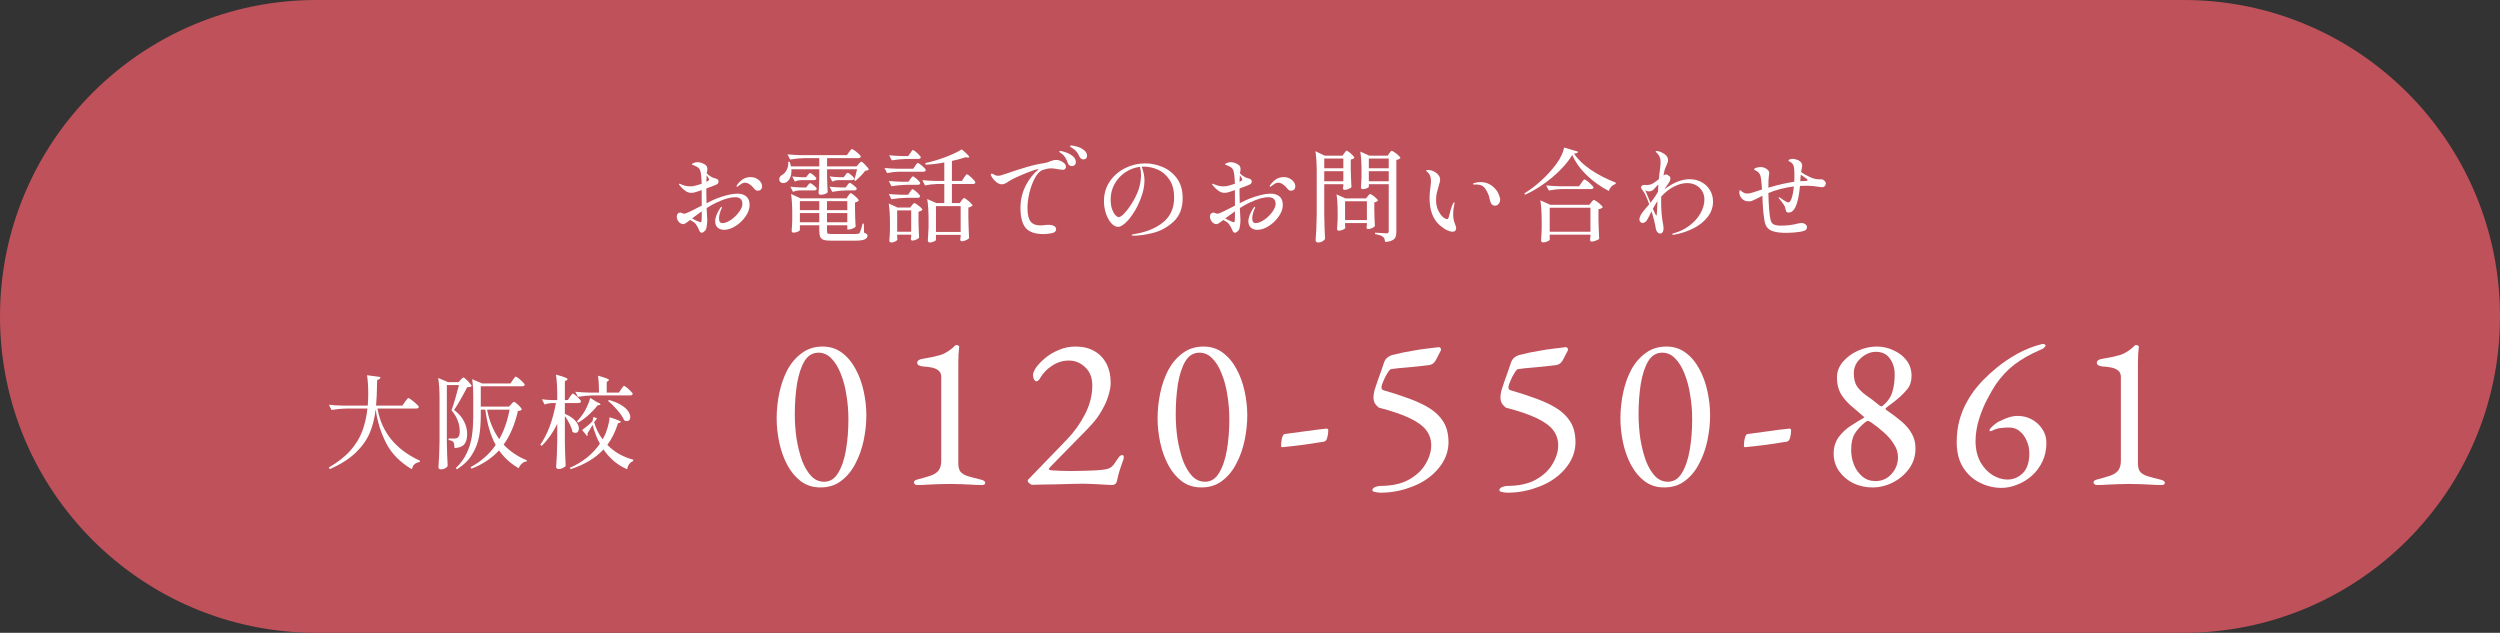
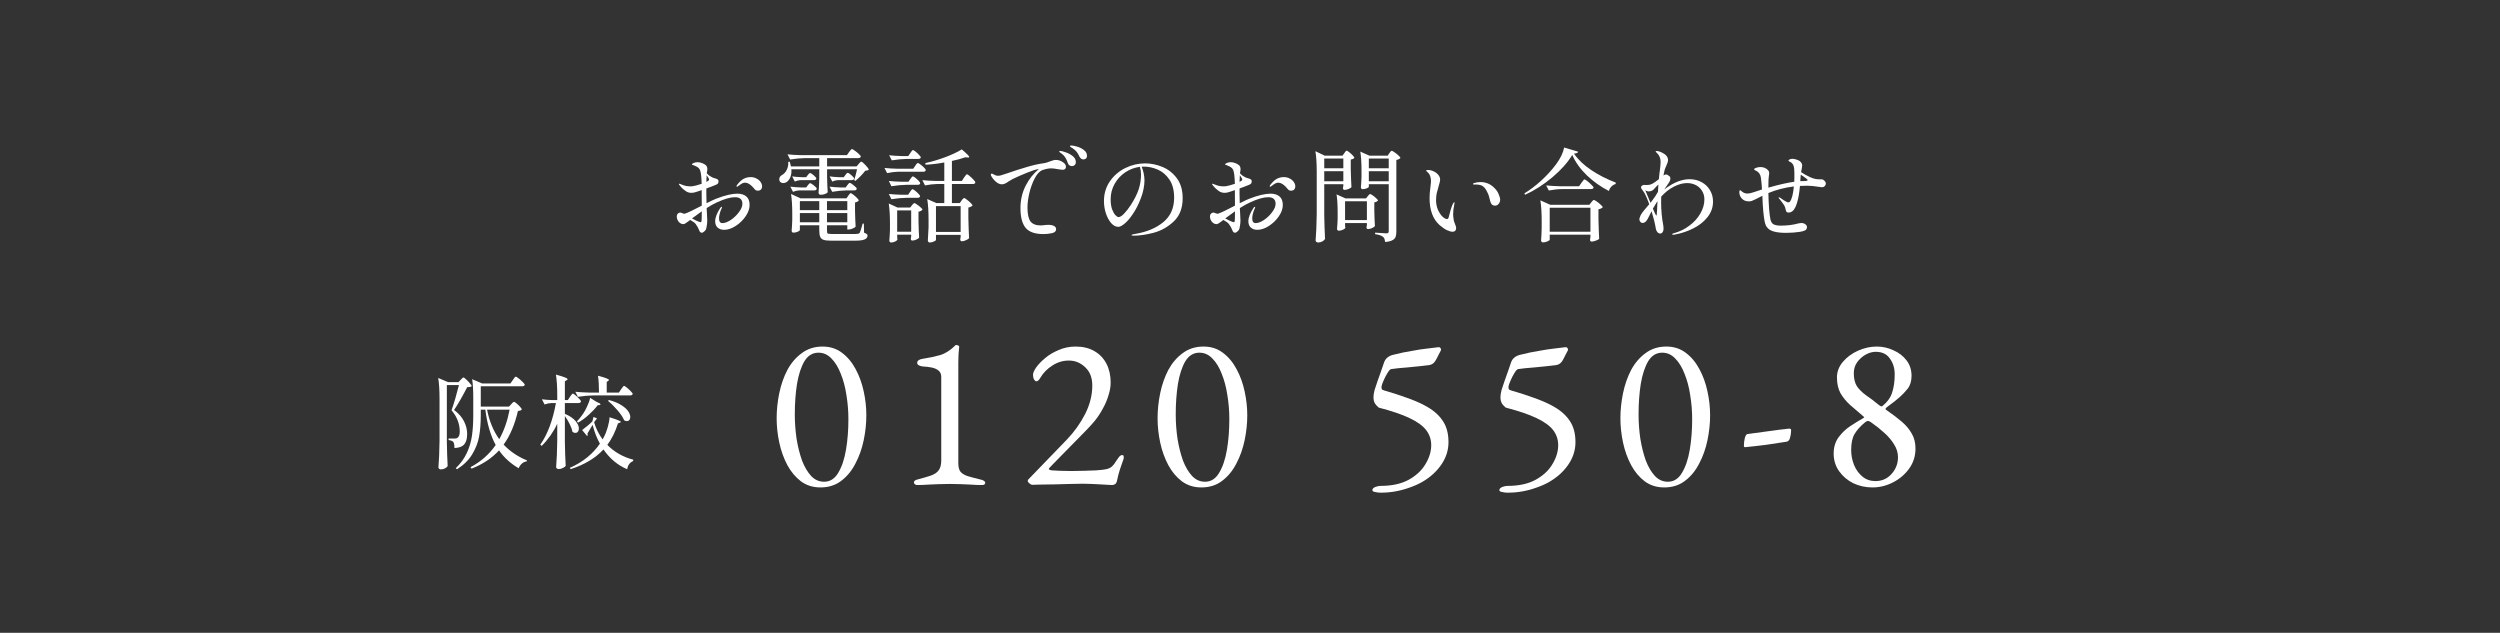
<svg xmlns="http://www.w3.org/2000/svg" width="320" height="81" viewBox="0 0 320 81" fill="none">
  <rect x="0" y="0" width="320" height="81" fill="#333333" stroke="none" />
-   <path d="M0 40.5C0 18.133 18.133 0 40.5 0H279.5C301.868 0 320 18.133 320 40.5V40.5C320 62.867 301.868 81 279.5 81H40.5C18.133 81 0 62.867 0 40.5V40.5Z" fill="#BF515A" />
-   <path d="M268.392 62.084C268.261 62.084 268.159 62.047 268.084 61.972C268.01 61.897 267.972 61.823 267.972 61.748C267.972 61.58 268.112 61.459 268.392 61.384C269.101 61.197 269.68 61.029 270.128 60.88C270.595 60.712 270.931 60.488 271.136 60.208C271.36 59.909 271.472 59.489 271.472 58.948V48.252C271.472 47.897 271.36 47.627 271.136 47.44C270.912 47.253 270.623 47.123 270.268 47.048C269.913 46.973 269.531 46.927 269.12 46.908C268.933 46.889 268.765 46.843 268.616 46.768C268.467 46.693 268.392 46.581 268.392 46.432C268.392 46.301 268.457 46.189 268.588 46.096C268.737 46.003 268.905 45.947 269.092 45.928C269.932 45.797 270.679 45.639 271.332 45.452C272.004 45.247 272.657 44.827 273.292 44.192C273.311 44.173 273.329 44.164 273.348 44.164C273.385 44.164 273.413 44.164 273.432 44.164C273.525 44.164 273.609 44.192 273.684 44.248C273.759 44.285 273.787 44.341 273.768 44.416C273.731 44.696 273.703 45.004 273.684 45.34C273.665 45.657 273.656 46.012 273.656 46.404V59.284C273.656 59.751 273.74 60.105 273.908 60.348C274.095 60.591 274.403 60.787 274.832 60.936C275.262 61.067 275.859 61.225 276.624 61.412C276.736 61.431 276.839 61.477 276.932 61.552C277.044 61.608 277.1 61.683 277.1 61.776C277.1 61.981 276.969 62.084 276.708 62.084C276.185 62.084 275.7 62.065 275.252 62.028C274.823 62.009 274.393 61.991 273.964 61.972C273.553 61.953 273.096 61.944 272.592 61.944C272.088 61.944 271.612 61.953 271.164 61.972C270.716 61.991 270.268 62.009 269.82 62.028C269.372 62.065 268.896 62.084 268.392 62.084Z" fill="white" />
-   <path d="M256.199 62.448C255.247 62.448 254.332 62.233 253.455 61.804C252.578 61.374 251.859 60.73 251.299 59.872C250.739 58.994 250.459 57.902 250.459 56.596C250.459 55.55 250.58 54.598 250.823 53.74C251.066 52.881 251.374 52.125 251.747 51.472C252.12 50.8 252.494 50.23 252.867 49.764C253.259 49.278 253.586 48.905 253.847 48.644C254.314 48.158 254.911 47.617 255.639 47.02C256.367 46.422 257.207 45.853 258.159 45.312C259.13 44.77 260.184 44.35 261.323 44.052C261.491 44.014 261.622 44.024 261.715 44.08C261.827 44.136 261.864 44.192 261.827 44.248C261.752 44.416 261.631 44.546 261.463 44.64C261.314 44.714 261.192 44.77 261.099 44.808C259.848 45.349 258.766 45.965 257.851 46.656C256.955 47.346 256.152 48.205 255.443 49.232C255.144 49.68 254.79 50.296 254.379 51.08C253.968 51.845 253.614 52.704 253.315 53.656C253.016 54.608 252.867 55.569 252.867 56.54C252.886 57.566 253.1 58.444 253.511 59.172C253.922 59.881 254.426 60.422 255.023 60.796C255.639 61.169 256.255 61.365 256.871 61.384C257.636 61.402 258.308 61.141 258.887 60.6C259.466 60.04 259.755 59.181 259.755 58.024C259.755 57.445 259.643 56.913 259.419 56.428C259.214 55.924 258.915 55.513 258.523 55.196C258.15 54.878 257.711 54.72 257.207 54.72C256.722 54.72 256.302 54.748 255.947 54.804C255.611 54.86 255.284 54.972 254.967 55.14C254.799 55.214 254.696 55.214 254.659 55.14C254.64 55.046 254.678 54.944 254.771 54.832C254.92 54.682 255.042 54.561 255.135 54.468C255.247 54.374 255.378 54.272 255.527 54.16C255.732 54.01 256.106 53.824 256.647 53.6C257.207 53.357 257.748 53.236 258.271 53.236C258.924 53.236 259.522 53.385 260.063 53.684C260.623 53.982 261.071 54.393 261.407 54.916C261.762 55.42 261.939 56.008 261.939 56.68C261.939 57.557 261.771 58.35 261.435 59.06C261.099 59.769 260.651 60.376 260.091 60.88C259.531 61.384 258.906 61.766 258.215 62.028C257.543 62.308 256.871 62.448 256.199 62.448Z" fill="white" />
  <path d="M239.666 62.391C238.807 62.391 237.995 62.214 237.23 61.859C236.483 61.486 235.877 60.973 235.41 60.319C234.943 59.666 234.71 58.91 234.71 58.051C234.71 57.23 234.925 56.53 235.354 55.951C235.783 55.373 236.287 54.897 236.866 54.523C237.463 54.131 237.995 53.805 238.462 53.543C238.593 53.469 238.639 53.413 238.602 53.375C238.565 53.338 238.49 53.273 238.378 53.179C237.818 52.694 237.286 52.237 236.782 51.807C236.297 51.359 235.895 50.865 235.578 50.323C235.279 49.763 235.13 49.091 235.13 48.307C235.13 47.579 235.382 46.917 235.886 46.319C236.39 45.722 237.034 45.246 237.818 44.891C238.602 44.537 239.405 44.359 240.226 44.359C240.973 44.359 241.682 44.518 242.354 44.835C243.045 45.134 243.605 45.563 244.034 46.123C244.463 46.683 244.678 47.346 244.678 48.111C244.678 48.783 244.51 49.334 244.174 49.763C243.838 50.174 243.511 50.519 243.194 50.799C242.933 51.023 242.699 51.219 242.494 51.387C242.289 51.537 242.027 51.733 241.71 51.975C241.467 52.143 241.346 52.265 241.346 52.339C241.346 52.395 241.421 52.47 241.57 52.563C242.279 53.049 242.905 53.525 243.446 53.991C243.987 54.458 244.407 54.962 244.706 55.503C245.023 56.045 245.182 56.679 245.182 57.407C245.182 58.378 244.911 59.237 244.37 59.983C243.829 60.73 243.138 61.318 242.298 61.747C241.458 62.177 240.581 62.391 239.666 62.391ZM240.058 61.579C240.879 61.579 241.561 61.281 242.102 60.683C242.662 60.067 242.942 59.349 242.942 58.527C242.942 57.949 242.774 57.398 242.438 56.875C242.121 56.353 241.71 55.867 241.206 55.419C240.702 54.953 240.179 54.533 239.638 54.159C239.526 54.066 239.423 54.001 239.33 53.963C239.255 53.907 239.171 53.879 239.078 53.879C239.003 53.879 238.891 53.935 238.742 54.047C238.145 54.533 237.697 55.027 237.398 55.531C237.099 56.017 236.95 56.707 236.95 57.603C236.95 58.257 237.071 58.891 237.314 59.507C237.557 60.105 237.911 60.599 238.378 60.991C238.845 61.383 239.405 61.579 240.058 61.579ZM240.954 51.975C241.607 51.434 242.027 50.837 242.214 50.183C242.419 49.53 242.522 48.774 242.522 47.915C242.522 47.131 242.317 46.459 241.906 45.899C241.514 45.321 240.907 45.031 240.086 45.031C239.657 45.031 239.227 45.153 238.798 45.395C238.369 45.638 238.005 45.965 237.706 46.375C237.426 46.786 237.286 47.243 237.286 47.747C237.286 48.457 237.417 49.017 237.678 49.427C237.958 49.838 238.341 50.221 238.826 50.575C239.33 50.911 239.909 51.35 240.562 51.891C240.618 51.929 240.683 51.966 240.758 52.003C240.833 52.022 240.898 52.013 240.954 51.975Z" fill="white" />
  <path d="M223.386 57.239C223.274 57.239 223.218 57.183 223.218 57.071C223.218 56.754 223.256 56.427 223.33 56.091C223.424 55.755 223.536 55.578 223.666 55.559C224.562 55.429 225.458 55.307 226.354 55.195C227.25 55.065 228.146 54.953 229.042 54.859C229.098 54.859 229.145 54.878 229.182 54.915C229.238 54.934 229.266 54.971 229.266 55.027C229.266 55.382 229.22 55.718 229.126 56.035C229.052 56.334 228.902 56.502 228.678 56.539C227.838 56.67 226.98 56.801 226.102 56.931C225.244 57.043 224.338 57.146 223.386 57.239Z" fill="white" />
  <path d="M213.013 62.391C212.061 62.391 211.23 62.13 210.521 61.607C209.83 61.085 209.252 60.394 208.785 59.535C208.318 58.658 207.973 57.697 207.749 56.651C207.525 55.606 207.413 54.57 207.413 53.543C207.413 52.479 207.525 51.406 207.749 50.323C207.973 49.241 208.318 48.251 208.785 47.355C209.27 46.459 209.886 45.741 210.633 45.199C211.38 44.639 212.266 44.359 213.293 44.359C214.245 44.359 215.066 44.621 215.757 45.143C216.466 45.666 217.054 46.366 217.521 47.243C217.988 48.102 218.333 49.054 218.557 50.099C218.781 51.126 218.893 52.143 218.893 53.151C218.893 54.197 218.781 55.261 218.557 56.343C218.333 57.426 217.978 58.425 217.493 59.339C217.026 60.254 216.42 60.991 215.673 61.551C214.945 62.111 214.058 62.391 213.013 62.391ZM213.489 61.663C214.236 61.663 214.833 61.29 215.281 60.543C215.748 59.778 216.084 58.789 216.289 57.575C216.494 56.362 216.597 55.055 216.597 53.655C216.597 52.61 216.513 51.583 216.345 50.575C216.196 49.567 215.953 48.653 215.617 47.831C215.3 47.01 214.898 46.357 214.413 45.871C213.946 45.386 213.396 45.143 212.761 45.143C212.014 45.143 211.417 45.507 210.969 46.235C210.54 46.963 210.222 47.934 210.017 49.147C209.83 50.342 209.737 51.639 209.737 53.039C209.737 54.085 209.812 55.121 209.961 56.147C210.129 57.174 210.362 58.107 210.661 58.947C210.978 59.769 211.37 60.431 211.837 60.935C212.304 61.421 212.854 61.663 213.489 61.663Z" fill="white" />
  <path d="M192.952 63.063C192.747 63.063 192.523 63.035 192.28 62.98C192.037 62.942 191.916 62.858 191.916 62.727C191.916 62.578 192.037 62.447 192.28 62.336C192.541 62.242 192.756 62.196 192.924 62.196C194.399 62.196 195.612 61.934 196.564 61.411C197.535 60.87 198.253 60.198 198.72 59.395C199.205 58.593 199.448 57.79 199.448 56.987C199.448 56.26 199.233 55.615 198.804 55.056C198.375 54.495 197.665 53.982 196.676 53.516C195.705 53.049 194.389 52.601 192.728 52.172C192.485 51.966 192.308 51.761 192.196 51.556C192.103 51.35 192.056 51.126 192.056 50.883C192.056 50.622 192.103 50.305 192.196 49.931C192.308 49.558 192.439 49.166 192.588 48.755C192.737 48.326 192.887 47.906 193.036 47.495C193.185 47.085 193.307 46.73 193.4 46.431C193.493 46.151 193.633 45.937 193.82 45.788C194.007 45.62 194.249 45.498 194.548 45.423C194.977 45.312 195.416 45.209 195.864 45.115C196.312 45.022 196.779 44.938 197.264 44.864C197.749 44.77 198.244 44.696 198.748 44.639C199.271 44.565 199.803 44.499 200.344 44.444C200.493 44.425 200.596 44.471 200.652 44.584C200.727 44.677 200.727 44.789 200.652 44.919C200.577 45.069 200.493 45.227 200.4 45.395C200.325 45.545 200.251 45.694 200.176 45.843C200.045 46.123 199.896 46.338 199.728 46.487C199.579 46.618 199.383 46.702 199.14 46.739C198.785 46.777 198.375 46.824 197.908 46.88C197.441 46.917 196.975 46.964 196.508 47.02C196.041 47.057 195.612 47.094 195.22 47.132C194.828 47.169 194.529 47.206 194.324 47.243C194.193 47.262 194.035 47.43 193.848 47.748C193.661 48.046 193.493 48.373 193.344 48.727C193.195 49.063 193.111 49.306 193.092 49.456C193.073 49.586 193.083 49.698 193.12 49.791C193.176 49.885 193.288 49.95 193.456 49.987C194.501 50.286 195.453 50.594 196.312 50.911C197.171 51.21 197.917 51.528 198.552 51.864C199.597 52.405 200.372 53.049 200.876 53.795C201.399 54.523 201.66 55.457 201.66 56.596C201.66 57.622 201.352 58.584 200.736 59.48C200.12 60.376 199.289 61.122 198.244 61.719C197.74 61.999 197.208 62.233 196.648 62.419C196.088 62.625 195.5 62.783 194.884 62.895C194.268 63.008 193.624 63.063 192.952 63.063Z" fill="white" />
  <path d="M176.699 63.063C176.494 63.063 176.27 63.035 176.027 62.98C175.784 62.942 175.663 62.858 175.663 62.727C175.663 62.578 175.784 62.447 176.027 62.336C176.288 62.242 176.503 62.196 176.671 62.196C178.146 62.196 179.359 61.934 180.311 61.411C181.282 60.87 182 60.198 182.467 59.395C182.952 58.593 183.195 57.79 183.195 56.987C183.195 56.26 182.98 55.615 182.551 55.056C182.122 54.495 181.412 53.982 180.423 53.516C179.452 53.049 178.136 52.601 176.475 52.172C176.232 51.966 176.055 51.761 175.943 51.556C175.85 51.35 175.803 51.126 175.803 50.883C175.803 50.622 175.85 50.305 175.943 49.931C176.055 49.558 176.186 49.166 176.335 48.755C176.484 48.326 176.634 47.906 176.783 47.495C176.932 47.085 177.054 46.73 177.147 46.431C177.24 46.151 177.38 45.937 177.567 45.788C177.754 45.62 177.996 45.498 178.295 45.423C178.724 45.312 179.163 45.209 179.611 45.115C180.059 45.022 180.526 44.938 181.011 44.864C181.496 44.77 181.991 44.696 182.495 44.639C183.018 44.565 183.55 44.499 184.091 44.444C184.24 44.425 184.343 44.471 184.399 44.584C184.474 44.677 184.474 44.789 184.399 44.919C184.324 45.069 184.24 45.227 184.147 45.395C184.072 45.545 183.998 45.694 183.923 45.843C183.792 46.123 183.643 46.338 183.475 46.487C183.326 46.618 183.13 46.702 182.887 46.739C182.532 46.777 182.122 46.824 181.655 46.88C181.188 46.917 180.722 46.964 180.255 47.02C179.788 47.057 179.359 47.094 178.967 47.132C178.575 47.169 178.276 47.206 178.071 47.243C177.94 47.262 177.782 47.43 177.595 47.748C177.408 48.046 177.24 48.373 177.091 48.727C176.942 49.063 176.858 49.306 176.839 49.456C176.82 49.586 176.83 49.698 176.867 49.791C176.923 49.885 177.035 49.95 177.203 49.987C178.248 50.286 179.2 50.594 180.059 50.911C180.918 51.21 181.664 51.528 182.299 51.864C183.344 52.405 184.119 53.049 184.623 53.795C185.146 54.523 185.407 55.457 185.407 56.596C185.407 57.622 185.099 58.584 184.483 59.48C183.867 60.376 183.036 61.122 181.991 61.719C181.487 61.999 180.955 62.233 180.395 62.419C179.835 62.625 179.247 62.783 178.631 62.895C178.015 63.008 177.371 63.063 176.699 63.063Z" fill="white" />
-   <path d="M164.143 57.239C164.031 57.239 163.975 57.183 163.975 57.071C163.975 56.754 164.013 56.427 164.087 56.091C164.181 55.755 164.293 55.578 164.423 55.559C165.319 55.429 166.215 55.307 167.111 55.195C168.007 55.065 168.903 54.953 169.799 54.859C169.855 54.859 169.902 54.878 169.939 54.915C169.995 54.934 170.023 54.971 170.023 55.027C170.023 55.382 169.977 55.718 169.883 56.035C169.809 56.334 169.659 56.502 169.435 56.539C168.595 56.67 167.737 56.801 166.859 56.931C166.001 57.043 165.095 57.146 164.143 57.239Z" fill="white" />
  <path d="M153.77 62.391C152.818 62.391 151.988 62.13 151.278 61.607C150.588 61.085 150.009 60.394 149.542 59.535C149.076 58.658 148.73 57.697 148.506 56.651C148.282 55.606 148.17 54.57 148.17 53.543C148.17 52.479 148.282 51.406 148.506 50.323C148.73 49.241 149.076 48.251 149.542 47.355C150.028 46.459 150.644 45.741 151.39 45.199C152.137 44.639 153.023 44.359 154.05 44.359C155.002 44.359 155.824 44.621 156.514 45.143C157.224 45.666 157.812 46.366 158.278 47.243C158.745 48.102 159.09 49.054 159.314 50.099C159.538 51.126 159.65 52.143 159.65 53.151C159.65 54.197 159.538 55.261 159.314 56.343C159.09 57.426 158.736 58.425 158.25 59.339C157.784 60.254 157.177 60.991 156.43 61.551C155.702 62.111 154.816 62.391 153.77 62.391ZM154.246 61.663C154.993 61.663 155.59 61.29 156.038 60.543C156.505 59.778 156.841 58.789 157.046 57.575C157.252 56.362 157.354 55.055 157.354 53.655C157.354 52.61 157.27 51.583 157.102 50.575C156.953 49.567 156.71 48.653 156.374 47.831C156.057 47.01 155.656 46.357 155.17 45.871C154.704 45.386 154.153 45.143 153.518 45.143C152.772 45.143 152.174 45.507 151.726 46.235C151.297 46.963 150.979 47.934 150.774 49.147C150.587 50.342 150.494 51.639 150.494 53.039C150.494 54.085 150.569 55.121 150.718 56.147C150.886 57.174 151.12 58.107 151.418 58.947C151.736 59.769 152.128 60.431 152.594 60.935C153.061 61.421 153.612 61.663 154.246 61.663Z" fill="white" />
  <path d="M142.389 62.083C142.258 62.083 142.053 62.074 141.773 62.055C141.493 62.037 141.176 62.018 140.821 61.999C140.466 61.981 140.093 61.962 139.701 61.943C139.328 61.925 138.964 61.915 138.609 61.915C138.254 61.915 137.75 61.925 137.097 61.943C136.444 61.962 135.753 61.981 135.025 61.999C134.316 61.999 133.69 62.009 133.149 62.027C132.608 62.046 132.262 62.055 132.113 62.055C132.038 62.055 131.926 61.999 131.777 61.887C131.628 61.757 131.553 61.654 131.553 61.579C131.553 61.486 131.572 61.421 131.609 61.383C131.646 61.346 131.702 61.29 131.777 61.215L136.565 56.259C137.498 55.289 138.273 54.206 138.889 53.011C139.505 51.798 139.813 50.575 139.813 49.343C139.813 48.354 139.514 47.579 138.917 47.019C138.32 46.441 137.62 46.151 136.817 46.151C136.052 46.151 135.342 46.366 134.689 46.795C134.036 47.206 133.513 47.747 133.121 48.419C133.065 48.531 132.99 48.625 132.897 48.699C132.822 48.774 132.738 48.811 132.645 48.811C132.57 48.811 132.477 48.737 132.365 48.587C132.272 48.419 132.225 48.214 132.225 47.971C132.225 47.747 132.356 47.439 132.617 47.047C132.897 46.655 133.28 46.254 133.765 45.843C134.25 45.433 134.829 45.087 135.501 44.807C136.173 44.509 136.901 44.359 137.685 44.359C138.618 44.359 139.421 44.555 140.093 44.947C140.765 45.339 141.278 45.881 141.633 46.571C141.988 47.262 142.165 48.065 142.165 48.979C142.165 49.483 142.072 50.025 141.885 50.603C141.717 51.182 141.474 51.751 141.157 52.311C140.858 52.871 140.513 53.394 140.121 53.879C139.878 54.178 139.514 54.579 139.029 55.083C138.562 55.569 138.049 56.091 137.489 56.651C136.948 57.211 136.425 57.743 135.921 58.247C135.436 58.733 135.034 59.143 134.717 59.479C134.4 59.797 134.241 59.974 134.241 60.011C134.241 60.105 134.372 60.17 134.633 60.207C134.95 60.226 135.305 60.245 135.697 60.263C136.108 60.282 136.574 60.291 137.097 60.291C137.638 60.291 138.18 60.282 138.721 60.263C139.262 60.245 139.785 60.226 140.289 60.207C140.83 60.17 141.25 60.123 141.549 60.067C141.848 60.011 142.1 59.899 142.305 59.731C142.51 59.545 142.725 59.265 142.949 58.891C143.024 58.779 143.117 58.649 143.229 58.499C143.36 58.331 143.5 58.247 143.649 58.247C143.742 58.247 143.798 58.285 143.817 58.359C143.836 58.434 143.845 58.509 143.845 58.583C143.845 58.677 143.789 58.863 143.677 59.143C143.584 59.405 143.472 59.731 143.341 60.123C143.21 60.515 143.098 60.945 143.005 61.411C142.949 61.71 142.856 61.897 142.725 61.971C142.594 62.046 142.482 62.083 142.389 62.083Z" fill="white" />
  <path d="M117.4 62.084C117.269 62.084 117.167 62.047 117.092 61.972C117.017 61.897 116.98 61.823 116.98 61.748C116.98 61.58 117.12 61.459 117.4 61.384C118.109 61.197 118.688 61.029 119.136 60.88C119.603 60.712 119.939 60.488 120.144 60.208C120.368 59.909 120.48 59.489 120.48 58.948V48.252C120.48 47.897 120.368 47.627 120.144 47.44C119.92 47.253 119.631 47.123 119.276 47.048C118.921 46.973 118.539 46.927 118.128 46.908C117.941 46.889 117.773 46.843 117.624 46.768C117.475 46.693 117.4 46.581 117.4 46.432C117.4 46.301 117.465 46.189 117.596 46.096C117.745 46.003 117.913 45.947 118.1 45.928C118.94 45.797 119.687 45.639 120.34 45.452C121.012 45.247 121.665 44.827 122.3 44.192C122.319 44.173 122.337 44.164 122.356 44.164C122.393 44.164 122.421 44.164 122.44 44.164C122.533 44.164 122.617 44.192 122.692 44.248C122.767 44.285 122.795 44.341 122.776 44.416C122.739 44.696 122.711 45.004 122.692 45.34C122.673 45.657 122.664 46.012 122.664 46.404V59.284C122.664 59.751 122.748 60.105 122.916 60.348C123.103 60.591 123.411 60.787 123.84 60.936C124.269 61.067 124.867 61.225 125.632 61.412C125.744 61.431 125.847 61.477 125.94 61.552C126.052 61.608 126.108 61.683 126.108 61.776C126.108 61.981 125.977 62.084 125.716 62.084C125.193 62.084 124.708 62.065 124.26 62.028C123.831 62.009 123.401 61.991 122.972 61.972C122.561 61.953 122.104 61.944 121.6 61.944C121.096 61.944 120.62 61.953 120.172 61.972C119.724 61.991 119.276 62.009 118.828 62.028C118.38 62.065 117.904 62.084 117.4 62.084Z" fill="white" />
  <path d="M105.011 62.391C104.059 62.391 103.228 62.13 102.519 61.607C101.828 61.085 101.25 60.394 100.783 59.535C100.316 58.658 99.971 57.697 99.747 56.651C99.523 55.606 99.411 54.57 99.411 53.543C99.411 52.479 99.523 51.406 99.747 50.323C99.971 49.241 100.316 48.251 100.783 47.355C101.268 46.459 101.884 45.741 102.631 45.199C103.378 44.639 104.264 44.359 105.291 44.359C106.243 44.359 107.064 44.621 107.755 45.143C108.464 45.666 109.052 46.366 109.519 47.243C109.986 48.102 110.331 49.054 110.555 50.099C110.779 51.126 110.891 52.143 110.891 53.151C110.891 54.197 110.779 55.261 110.555 56.343C110.331 57.426 109.976 58.425 109.491 59.339C109.024 60.254 108.418 60.991 107.671 61.551C106.943 62.111 106.056 62.391 105.011 62.391ZM105.487 61.663C106.234 61.663 106.831 61.29 107.279 60.543C107.746 59.778 108.082 58.789 108.287 57.575C108.492 56.362 108.595 55.055 108.595 53.655C108.595 52.61 108.511 51.583 108.343 50.575C108.194 49.567 107.951 48.653 107.615 47.831C107.298 47.01 106.896 46.357 106.411 45.871C105.944 45.386 105.394 45.143 104.759 45.143C104.012 45.143 103.415 45.507 102.967 46.235C102.538 46.963 102.22 47.934 102.015 49.147C101.828 50.342 101.735 51.639 101.735 53.039C101.735 54.085 101.81 55.121 101.959 56.147C102.127 57.174 102.36 58.107 102.659 58.947C102.976 59.769 103.368 60.431 103.835 60.935C104.302 61.421 104.852 61.663 105.487 61.663Z" fill="white" />
  <path d="M233.398 23.032C233.485 23.084 233.558 23.154 233.619 23.24C233.68 23.318 233.71 23.396 233.71 23.474C233.71 23.604 233.662 23.721 233.567 23.825C233.472 23.921 233.359 23.968 233.229 23.968C233.168 23.968 233.06 23.955 232.904 23.929C232.28 23.825 231.764 23.773 231.357 23.773C231.114 23.773 230.794 23.782 230.395 23.799C230.317 24.666 230.204 25.342 230.057 25.827C229.806 26.746 229.442 27.205 228.965 27.205C228.818 27.205 228.722 27.179 228.679 27.127C228.636 27.067 228.597 26.967 228.562 26.828C228.527 26.585 228.436 26.36 228.289 26.152C228.15 25.944 227.973 25.71 227.756 25.45C227.695 25.398 227.665 25.346 227.665 25.294C227.665 25.268 227.678 25.255 227.704 25.255C227.747 25.255 227.804 25.277 227.873 25.32C227.925 25.355 228.081 25.463 228.341 25.645C228.61 25.819 228.796 25.905 228.9 25.905C228.978 25.905 229.043 25.879 229.095 25.827C229.346 25.532 229.52 24.878 229.615 23.864C228.436 24.012 227.349 24.293 226.352 24.709C226.387 26.278 226.473 27.396 226.612 28.063C226.681 28.401 226.824 28.622 227.041 28.726C227.266 28.83 227.561 28.882 227.925 28.882C228.28 28.882 228.662 28.86 229.069 28.817C229.485 28.765 229.862 28.692 230.2 28.596C230.373 28.561 230.495 28.544 230.564 28.544C230.763 28.544 230.932 28.596 231.071 28.7C231.218 28.796 231.292 28.917 231.292 29.064C231.292 29.264 231.21 29.407 231.045 29.493C230.88 29.571 230.664 29.632 230.395 29.675C229.814 29.762 229.221 29.805 228.614 29.805C227.366 29.805 226.573 29.588 226.235 29.155C226.079 28.999 225.962 28.748 225.884 28.401C225.815 28.055 225.754 27.617 225.702 27.088C225.641 26.447 225.602 25.771 225.585 25.06L225.455 25.125C225.1 25.299 224.87 25.416 224.766 25.476C224.515 25.598 224.333 25.68 224.22 25.723C224.116 25.758 223.986 25.775 223.83 25.775C223.475 25.775 223.184 25.658 222.959 25.424C222.742 25.181 222.634 24.909 222.634 24.605C222.634 24.518 222.643 24.453 222.66 24.41C222.686 24.367 222.712 24.345 222.738 24.345C222.773 24.345 222.838 24.393 222.933 24.488C223.141 24.679 223.392 24.774 223.687 24.774C223.878 24.774 224.138 24.718 224.467 24.605L225.533 24.254C225.516 23.864 225.485 23.491 225.442 23.136C225.407 22.781 225.364 22.543 225.312 22.421C225.243 22.265 225.165 22.148 225.078 22.07C225 21.983 224.9 21.914 224.779 21.862C224.614 21.793 224.532 21.728 224.532 21.667C224.532 21.589 224.623 21.524 224.805 21.472C224.996 21.412 225.169 21.381 225.325 21.381C225.715 21.381 226.036 21.507 226.287 21.758C226.4 21.871 226.456 22.001 226.456 22.148C226.456 22.218 226.452 22.282 226.443 22.343C226.434 22.395 226.426 22.447 226.417 22.499C226.374 22.69 226.352 23.197 226.352 24.02C227.626 23.648 228.731 23.396 229.667 23.266L229.68 22.746C229.689 22.313 229.68 21.919 229.654 21.563C229.611 21.121 229.411 20.826 229.056 20.679C228.969 20.636 228.926 20.597 228.926 20.562C228.926 20.493 228.982 20.436 229.095 20.393C229.208 20.35 229.32 20.328 229.433 20.328C229.58 20.328 229.745 20.358 229.927 20.419C230.109 20.471 230.252 20.536 230.356 20.614C230.573 20.779 230.681 20.974 230.681 21.199C230.681 21.242 230.655 21.412 230.603 21.706C230.568 21.871 230.547 21.979 230.538 22.031C230.876 22.256 231.244 22.465 231.643 22.655C232.042 22.837 232.384 22.933 232.67 22.941C232.765 22.95 232.856 22.954 232.943 22.954C233.038 22.945 233.125 22.945 233.203 22.954C233.281 22.963 233.346 22.989 233.398 23.032ZM230.889 23.175C231.218 23.175 231.383 23.132 231.383 23.045C231.383 23.002 231.292 22.915 231.11 22.785C230.928 22.646 230.724 22.503 230.499 22.356L230.434 23.188L230.889 23.175Z" fill="white" />
  <path d="M216.264 22.94C216.845 22.94 217.36 23.066 217.811 23.317C218.27 23.569 218.626 23.911 218.877 24.344C219.137 24.777 219.267 25.263 219.267 25.8C219.267 26.537 219.033 27.2 218.565 27.789C218.106 28.37 217.508 28.846 216.771 29.219C216.043 29.592 215.267 29.856 214.444 30.012C214.331 30.038 214.24 30.051 214.171 30.051C214.084 30.051 214.041 30.029 214.041 29.986C214.041 29.934 214.093 29.895 214.197 29.869C214.951 29.67 215.627 29.345 216.225 28.894C216.832 28.444 217.304 27.924 217.642 27.334C217.989 26.736 218.162 26.138 218.162 25.54C218.162 25.116 218.062 24.747 217.863 24.435C217.672 24.114 217.408 23.867 217.07 23.694C216.732 23.521 216.359 23.434 215.952 23.434C215.415 23.434 214.851 23.586 214.262 23.889C213.681 24.184 213.14 24.608 212.637 25.163C212.628 25.311 212.624 25.532 212.624 25.826C212.624 26.91 212.715 27.91 212.897 28.829C212.923 28.985 212.936 29.119 212.936 29.232C212.936 29.449 212.893 29.613 212.806 29.726C212.728 29.839 212.637 29.895 212.533 29.895C212.394 29.895 212.269 29.839 212.156 29.726C212.052 29.613 211.983 29.466 211.948 29.284C211.853 28.669 211.671 27.924 211.402 27.048C211.289 27.256 211.125 27.577 210.908 28.01C210.821 28.192 210.717 28.326 210.596 28.413C210.483 28.5 210.371 28.543 210.258 28.543C210.154 28.543 210.059 28.5 209.972 28.413C209.885 28.318 209.842 28.205 209.842 28.075C209.842 27.988 209.859 27.906 209.894 27.828C209.937 27.655 210.037 27.46 210.193 27.243C210.358 27.018 210.596 26.727 210.908 26.372L211.103 26.138C210.765 25.228 210.509 24.674 210.336 24.474C210.145 24.249 210.05 24.084 210.05 23.98C210.05 23.885 210.093 23.811 210.18 23.759C210.275 23.698 210.371 23.668 210.466 23.668L210.726 23.681C210.908 23.681 211.055 23.668 211.168 23.642C211.281 23.616 211.402 23.569 211.532 23.499C211.792 23.352 212.061 23.161 212.338 22.927C212.381 22.407 212.425 22.021 212.468 21.77C212.529 21.294 212.559 20.947 212.559 20.73C212.559 20.279 212.412 19.907 212.117 19.612C212.091 19.578 212.052 19.538 212 19.495C211.948 19.452 211.922 19.417 211.922 19.391C211.922 19.348 211.965 19.326 212.052 19.326C212.217 19.326 212.42 19.383 212.663 19.495C213.226 19.755 213.508 20.084 213.508 20.483C213.508 20.657 213.443 20.882 213.313 21.159C213.174 21.445 213.088 21.671 213.053 21.835C213.01 21.983 212.966 22.191 212.923 22.459C213.053 22.372 213.161 22.329 213.248 22.329C213.369 22.329 213.512 22.403 213.677 22.55C213.764 22.611 213.807 22.706 213.807 22.836C213.807 23.035 213.725 23.248 213.56 23.473C213.499 23.551 213.391 23.707 213.235 23.941C213.148 24.08 213.079 24.184 213.027 24.253C213.252 24.071 213.473 23.915 213.69 23.785C214.591 23.222 215.449 22.94 216.264 22.94ZM211.259 25.956C211.268 25.939 211.354 25.826 211.519 25.618C211.788 25.271 212.022 24.916 212.221 24.552L212.273 23.629C212.178 23.698 212.091 23.781 212.013 23.876C211.935 23.963 211.883 24.019 211.857 24.045C211.77 24.149 211.692 24.232 211.623 24.292C211.554 24.353 211.471 24.401 211.376 24.435C211.272 24.479 211.151 24.5 211.012 24.5C210.891 24.5 210.752 24.453 210.596 24.357L211.259 25.956ZM212.156 25.761C212.121 25.796 212.078 25.857 212.026 25.943C211.87 26.186 211.718 26.442 211.571 26.71C211.788 27.221 211.926 27.512 211.987 27.581L212 27.594C212.017 27.594 212.03 27.577 212.039 27.542C212.056 27.499 212.065 27.473 212.065 27.464L212.104 26.905C212.104 26.767 212.113 26.584 212.13 26.359L212.156 25.761Z" fill="white" />
  <path d="M201.249 19.834C200.668 20.796 199.815 21.753 198.688 22.707C197.561 23.651 196.4 24.392 195.204 24.93L195.126 24.748C195.828 24.323 196.543 23.781 197.271 23.123C197.999 22.455 198.632 21.762 199.169 21.043C199.741 20.263 200.088 19.543 200.209 18.885L202.003 19.418C201.986 19.496 201.934 19.552 201.847 19.587C201.76 19.621 201.635 19.647 201.47 19.665C201.999 20.436 202.735 21.138 203.68 21.771C204.625 22.403 205.669 22.936 206.813 23.37L206.8 23.552C206.583 23.612 206.397 23.729 206.241 23.903C206.085 24.067 205.985 24.249 205.942 24.449C204.893 23.911 203.949 23.24 203.108 22.434C202.276 21.628 201.656 20.761 201.249 19.834ZM199.936 24.202C199.399 24.21 198.835 24.271 198.246 24.384L197.908 23.734C198.385 23.786 198.961 23.82 199.637 23.838H202.12L202.419 23.409C202.454 23.357 202.501 23.292 202.562 23.214C202.623 23.127 202.67 23.066 202.705 23.032C202.748 22.988 202.787 22.967 202.822 22.967C202.874 22.967 202.995 23.04 203.186 23.188C203.377 23.335 203.554 23.495 203.719 23.669C203.892 23.833 203.979 23.946 203.979 24.007C203.944 24.137 203.832 24.202 203.641 24.202H199.936ZM198.363 30.689C198.363 30.741 198.268 30.81 198.077 30.897C197.886 30.983 197.691 31.027 197.492 31.027C197.423 31.027 197.366 31.001 197.323 30.949C197.28 30.897 197.258 30.836 197.258 30.767C197.293 30.359 197.319 29.844 197.336 29.22V28.31C197.336 27.218 197.28 26.329 197.167 25.645L198.441 26.217H203.433L203.68 25.905C203.706 25.879 203.741 25.835 203.784 25.775C203.836 25.714 203.879 25.671 203.914 25.645C203.949 25.61 203.983 25.593 204.018 25.593C204.07 25.593 204.191 25.658 204.382 25.788C204.573 25.918 204.746 26.061 204.902 26.217C205.067 26.364 205.149 26.468 205.149 26.529C205.045 26.65 204.863 26.737 204.603 26.789V28.076C204.629 29.15 204.659 29.978 204.694 30.559C204.642 30.637 204.508 30.715 204.291 30.793C204.074 30.879 203.888 30.923 203.732 30.923C203.593 30.923 203.524 30.836 203.524 30.663C203.524 30.645 203.541 30.537 203.576 30.338V30.039H198.363V30.689ZM198.363 26.594V29.662H203.576V26.594H198.363Z" fill="white" />
  <path d="M185.922 29.662C185.731 29.662 185.489 29.593 185.194 29.454C184.908 29.315 184.596 29.099 184.258 28.804C183.409 28.041 182.984 26.893 182.984 25.359C182.984 24.951 183.019 24.497 183.088 23.994C183.14 23.595 183.166 23.326 183.166 23.188C183.166 22.928 183.127 22.698 183.049 22.499C182.971 22.299 182.837 22.122 182.646 21.966C182.577 21.905 182.542 21.862 182.542 21.836C182.542 21.81 182.568 21.793 182.62 21.784C182.681 21.767 182.741 21.758 182.802 21.758C183.027 21.758 183.257 21.814 183.491 21.927C183.734 22.031 183.933 22.178 184.089 22.369C184.254 22.559 184.336 22.763 184.336 22.98C184.336 23.093 184.314 23.227 184.271 23.383C184.236 23.539 184.193 23.695 184.141 23.851C184.037 24.198 183.955 24.501 183.894 24.761C183.842 25.012 183.816 25.302 183.816 25.632C183.816 26.065 183.894 26.468 184.05 26.841C184.215 27.205 184.405 27.495 184.622 27.712C184.847 27.928 185.047 28.037 185.22 28.037C185.333 28.037 185.406 27.95 185.441 27.777C185.623 27.014 185.792 26.468 185.948 26.139C186.026 25.974 186.091 25.892 186.143 25.892C186.169 25.892 186.182 25.918 186.182 25.97C186.182 25.97 186.169 26.048 186.143 26.204C186.048 26.646 186 27.058 186 27.439C186 27.612 186.026 27.855 186.078 28.167C186.104 28.314 186.16 28.488 186.247 28.687C186.342 28.912 186.39 29.085 186.39 29.207C186.39 29.346 186.347 29.458 186.26 29.545C186.182 29.623 186.069 29.662 185.922 29.662ZM191.382 26.321C191.2 26.321 191.061 26.273 190.966 26.178C190.871 26.082 190.801 25.953 190.758 25.788C190.749 25.753 190.706 25.584 190.628 25.281C190.559 24.977 190.437 24.678 190.264 24.384C190.099 24.089 189.913 23.886 189.705 23.773C189.506 23.669 189.228 23.617 188.873 23.617H188.652C188.574 23.617 188.535 23.595 188.535 23.552C188.535 23.509 188.583 23.47 188.678 23.435C188.938 23.348 189.215 23.305 189.51 23.305C190.125 23.305 190.667 23.509 191.135 23.916C191.456 24.202 191.681 24.501 191.811 24.813C191.95 25.125 192.019 25.376 192.019 25.567C192.019 25.766 191.954 25.944 191.824 26.1C191.703 26.247 191.555 26.321 191.382 26.321Z" fill="white" />
  <path d="M172.064 19.612C172.09 19.577 172.125 19.53 172.168 19.469C172.211 19.408 172.246 19.365 172.272 19.339C172.307 19.304 172.341 19.287 172.376 19.287C172.428 19.287 172.536 19.352 172.701 19.482C172.866 19.612 173.017 19.751 173.156 19.898C173.295 20.045 173.364 20.149 173.364 20.21C173.251 20.323 173.095 20.396 172.896 20.431V21.627C172.922 22.632 172.952 23.408 172.987 23.954C172.935 24.032 172.809 24.11 172.61 24.188C172.419 24.266 172.25 24.305 172.103 24.305C171.964 24.305 171.895 24.218 171.895 24.045C171.904 24.036 171.921 23.963 171.947 23.824V23.577H169.503V27.529C169.52 28.604 169.555 29.622 169.607 30.584C169.546 30.697 169.434 30.801 169.269 30.896C169.104 30.991 168.922 31.039 168.723 31.039C168.636 31.039 168.558 31.013 168.489 30.961C168.428 30.909 168.398 30.848 168.398 30.779C168.433 30.268 168.463 29.774 168.489 29.297C168.515 28.812 168.532 28.179 168.541 27.399V22.017C168.541 20.925 168.485 20.037 168.372 19.352L169.555 19.924H171.843L172.064 19.612ZM175.21 23.902C175.21 23.963 175.119 24.032 174.937 24.11C174.764 24.179 174.586 24.214 174.404 24.214C174.343 24.214 174.291 24.188 174.248 24.136C174.213 24.084 174.196 24.023 174.196 23.954C174.231 23.599 174.257 23.157 174.274 22.628V21.835C174.274 20.864 174.222 20.054 174.118 19.404L175.275 19.924H177.628L177.836 19.612C177.853 19.586 177.884 19.543 177.927 19.482C177.97 19.421 178.009 19.378 178.044 19.352C178.079 19.317 178.113 19.3 178.148 19.3C178.2 19.3 178.317 19.365 178.499 19.495C178.69 19.625 178.863 19.764 179.019 19.911C179.175 20.058 179.253 20.162 179.253 20.223C179.21 20.275 179.14 20.327 179.045 20.379C178.95 20.422 178.846 20.453 178.733 20.47V29.674C178.733 29.951 178.698 30.172 178.629 30.337C178.56 30.51 178.421 30.649 178.213 30.753C178.014 30.866 177.71 30.939 177.303 30.974C177.277 30.809 177.247 30.675 177.212 30.571C177.177 30.467 177.117 30.385 177.03 30.324C176.848 30.159 176.51 30.042 176.016 29.973V29.778C176.822 29.839 177.303 29.869 177.459 29.869C177.572 29.869 177.65 29.847 177.693 29.804C177.736 29.752 177.758 29.674 177.758 29.57V23.577H175.21V23.902ZM171.947 21.536V20.288H169.503V21.536H171.947ZM177.758 21.536V20.288H175.21V21.536H177.758ZM169.503 21.913V23.2H171.947V21.913H169.503ZM175.21 21.913V23.2H177.758V21.913H175.21ZM172.168 28.777C172.177 28.864 172.181 28.942 172.181 29.011C172.19 29.08 172.198 29.128 172.207 29.154C172.19 29.232 172.09 29.314 171.908 29.401C171.726 29.488 171.54 29.531 171.349 29.531C171.288 29.531 171.236 29.505 171.193 29.453C171.158 29.401 171.141 29.34 171.141 29.271C171.176 28.942 171.202 28.517 171.219 27.997V27.23C171.219 26.242 171.171 25.458 171.076 24.877L172.22 25.397H174.846L175.067 25.124C175.084 25.098 175.115 25.059 175.158 25.007C175.201 24.946 175.24 24.903 175.275 24.877C175.31 24.851 175.344 24.838 175.379 24.838C175.431 24.838 175.539 24.894 175.704 25.007C175.869 25.12 176.02 25.245 176.159 25.384C176.306 25.514 176.38 25.609 176.38 25.67C176.276 25.791 176.12 25.869 175.912 25.904V26.944C175.929 27.793 175.955 28.456 175.99 28.933C175.947 29.011 175.825 29.098 175.626 29.193C175.435 29.28 175.266 29.323 175.119 29.323C174.98 29.323 174.911 29.236 174.911 29.063C174.92 29.046 174.937 28.963 174.963 28.816V28.556H172.168V28.777ZM172.168 25.761V28.166H174.963V25.761H172.168Z" fill="white" />
  <path d="M162.626 24.788C163.111 24.788 163.493 24.905 163.77 25.139C164.056 25.373 164.199 25.741 164.199 26.244C164.199 26.712 164.03 27.193 163.692 27.687C163.354 28.181 162.929 28.593 162.418 28.922C161.907 29.251 161.413 29.416 160.936 29.416C160.598 29.416 160.321 29.32 160.104 29.13C159.896 28.939 159.792 28.671 159.792 28.324C159.792 27.847 160.009 27.279 160.442 26.621C160.52 26.517 160.576 26.465 160.611 26.465C160.646 26.465 160.663 26.486 160.663 26.53C160.663 26.573 160.62 26.686 160.533 26.868C160.472 27.006 160.416 27.18 160.364 27.388C160.312 27.587 160.286 27.773 160.286 27.947C160.286 28.354 160.429 28.558 160.715 28.558C161.027 28.558 161.387 28.424 161.794 28.155C162.201 27.878 162.548 27.544 162.834 27.154C163.129 26.764 163.276 26.409 163.276 26.088C163.276 25.524 162.96 25.243 162.327 25.243C161.746 25.243 160.992 25.455 160.065 25.88C159.64 26.07 159.185 26.322 158.7 26.634L158.739 27.362C158.765 27.778 158.778 28.059 158.778 28.207C158.778 28.45 158.756 28.688 158.713 28.922C158.678 29.156 158.639 29.312 158.596 29.39C158.544 29.485 158.462 29.576 158.349 29.663C158.236 29.75 158.154 29.793 158.102 29.793C157.937 29.793 157.82 29.693 157.751 29.494C157.63 29.182 157.482 28.913 157.309 28.688C157.24 28.593 157.149 28.506 157.036 28.428C156.923 28.35 156.776 28.259 156.594 28.155L156.243 28.415C156.113 28.51 156.009 28.579 155.931 28.623C155.862 28.666 155.788 28.688 155.71 28.688C155.493 28.688 155.298 28.588 155.125 28.389C154.96 28.181 154.878 27.96 154.878 27.726C154.878 27.552 154.926 27.422 155.021 27.336C155.125 27.249 155.22 27.206 155.307 27.206C155.359 27.206 155.446 27.232 155.567 27.284C155.697 27.336 155.779 27.362 155.814 27.362L155.918 27.349C156.308 27.219 157.027 26.877 158.076 26.322C158.076 25.395 158.072 24.732 158.063 24.333C157.708 24.463 157.387 24.567 157.101 24.645C156.919 24.671 156.811 24.684 156.776 24.684C156.49 24.684 156.247 24.614 156.048 24.476C155.719 24.25 155.454 24.003 155.255 23.735C155.186 23.666 155.151 23.609 155.151 23.566C155.151 23.531 155.173 23.514 155.216 23.514C155.251 23.514 155.311 23.535 155.398 23.579C155.485 23.613 155.55 23.64 155.593 23.657C155.714 23.709 155.866 23.756 156.048 23.8C156.239 23.834 156.434 23.852 156.633 23.852C156.754 23.852 156.841 23.848 156.893 23.839C157.118 23.813 157.508 23.709 158.063 23.527C158.037 22.591 157.963 21.997 157.842 21.746C157.781 21.607 157.69 21.499 157.569 21.421C157.456 21.343 157.344 21.282 157.231 21.239C157.127 21.195 157.058 21.165 157.023 21.148C156.997 21.139 156.954 21.126 156.893 21.109C156.841 21.091 156.815 21.07 156.815 21.044C156.815 20.983 156.897 20.918 157.062 20.849C157.244 20.788 157.396 20.758 157.517 20.758C157.716 20.758 157.916 20.797 158.115 20.875C158.323 20.953 158.483 21.044 158.596 21.148C158.726 21.261 158.791 21.434 158.791 21.668C158.791 21.737 158.782 21.815 158.765 21.902C158.748 21.988 158.735 22.053 158.726 22.097C158.726 22.131 158.722 22.157 158.713 22.175C158.843 22.322 158.969 22.435 159.09 22.513C159.315 22.669 159.523 22.768 159.714 22.812C159.879 22.846 160.004 22.894 160.091 22.955C160.178 23.007 160.221 23.085 160.221 23.189C160.221 23.319 160.195 23.419 160.143 23.488C160.091 23.549 160.004 23.605 159.883 23.657L159.194 23.93C159.09 23.965 158.99 23.999 158.895 24.034C158.808 24.069 158.73 24.099 158.661 24.125V24.827C158.661 25.096 158.67 25.49 158.687 26.01C159.294 25.706 159.701 25.516 159.909 25.438C161.027 25.005 161.933 24.788 162.626 24.788ZM158.7 22.422C158.683 22.665 158.674 22.855 158.674 22.994L158.661 23.28C158.73 23.254 158.778 23.228 158.804 23.202C158.83 23.184 158.869 23.159 158.921 23.124C158.982 23.081 159.012 23.033 159.012 22.981C159.012 22.929 158.986 22.864 158.934 22.786C158.917 22.751 158.839 22.63 158.7 22.422ZM164.329 22.669C164.606 22.669 164.858 22.73 165.083 22.851C165.308 22.963 165.482 23.111 165.603 23.293C165.733 23.475 165.798 23.657 165.798 23.839C165.798 24.021 165.746 24.164 165.642 24.268C165.538 24.363 165.412 24.411 165.265 24.411C165.074 24.411 164.927 24.337 164.823 24.19C164.398 23.652 163.991 23.384 163.601 23.384C163.428 23.384 163.241 23.457 163.042 23.605C162.964 23.648 162.877 23.709 162.782 23.787C162.687 23.865 162.626 23.904 162.6 23.904C162.548 23.904 162.522 23.878 162.522 23.826C162.522 23.791 162.544 23.744 162.587 23.683C162.873 23.302 163.155 23.037 163.432 22.89C163.709 22.742 164.008 22.669 164.329 22.669ZM158.05 28.259C158.067 28.137 158.076 27.735 158.076 27.05C157.799 27.241 157.383 27.544 156.828 27.96C156.975 28.047 157.179 28.151 157.439 28.272C157.699 28.384 157.855 28.441 157.907 28.441C157.994 28.441 158.041 28.38 158.05 28.259Z" fill="white" />
  <path d="M146.571 20.912C147.316 20.912 148.057 21.064 148.794 21.367C149.531 21.67 150.146 22.156 150.64 22.823C151.134 23.49 151.381 24.34 151.381 25.371C151.381 26.628 151.004 27.616 150.25 28.335C149.496 29.046 148.638 29.531 147.676 29.791C146.723 30.042 145.856 30.168 145.076 30.168C145.015 30.168 144.959 30.159 144.907 30.142C144.855 30.133 144.829 30.12 144.829 30.103C144.829 30.068 144.885 30.034 144.998 29.999C145.111 29.973 145.223 29.951 145.336 29.934C146.792 29.691 147.979 29.193 148.898 28.439C149.825 27.676 150.289 26.632 150.289 25.306C150.289 24.344 150.085 23.568 149.678 22.979C149.271 22.381 148.772 21.956 148.183 21.705C147.594 21.454 147.009 21.328 146.428 21.328C146.289 21.328 146.19 21.332 146.129 21.341C146.233 21.566 146.32 21.844 146.389 22.173C146.458 22.502 146.493 22.806 146.493 23.083C146.493 23.412 146.454 23.781 146.376 24.188C146.298 24.587 146.181 24.985 146.025 25.384C145.748 26.121 145.423 26.766 145.05 27.321C144.686 27.876 144.331 28.3 143.984 28.595C143.637 28.89 143.356 29.037 143.139 29.037C142.818 29.037 142.515 28.877 142.229 28.556C141.952 28.235 141.726 27.819 141.553 27.308C141.388 26.797 141.306 26.277 141.306 25.748C141.306 24.795 141.557 23.95 142.06 23.213C142.571 22.476 143.23 21.909 144.036 21.51C144.851 21.111 145.696 20.912 146.571 20.912ZM146.051 22.342C146.051 21.995 146.003 21.666 145.908 21.354C145.232 21.441 144.608 21.675 144.036 22.056C143.464 22.437 143.009 22.931 142.671 23.538C142.333 24.136 142.164 24.799 142.164 25.527C142.164 26.021 142.225 26.441 142.346 26.788C142.476 27.126 142.619 27.377 142.775 27.542C142.94 27.707 143.07 27.789 143.165 27.789C143.373 27.789 143.62 27.633 143.906 27.321C144.201 27.009 144.482 26.645 144.751 26.229C145.219 25.501 145.553 24.834 145.752 24.227C145.951 23.612 146.051 22.983 146.051 22.342Z" fill="white" />
  <path d="M135.157 20.471C135.469 20.471 135.759 20.562 136.028 20.744C136.305 20.917 136.444 21.121 136.444 21.355C136.444 21.468 136.405 21.559 136.327 21.628C136.258 21.697 136.171 21.732 136.067 21.732C135.937 21.732 135.716 21.706 135.404 21.654C135.04 21.585 134.763 21.55 134.572 21.55C134.347 21.55 134.126 21.576 133.909 21.628C133.701 21.68 133.536 21.728 133.415 21.771C133.042 21.936 132.713 22.3 132.427 22.863C132.141 23.418 131.916 24.042 131.751 24.735C131.595 25.42 131.517 26.026 131.517 26.555C131.517 27.413 131.647 28.011 131.907 28.349C132.176 28.687 132.609 28.856 133.207 28.856L133.558 28.83C133.818 28.795 134.022 28.778 134.169 28.778C134.481 28.778 134.728 28.826 134.91 28.921C135.092 29.016 135.183 29.155 135.183 29.337C135.183 29.597 135.005 29.766 134.65 29.844C134.303 29.922 133.939 29.961 133.558 29.961C132.483 29.961 131.725 29.697 131.283 29.168C130.841 28.631 130.62 27.786 130.62 26.633C130.62 25.593 130.841 24.64 131.283 23.773C131.734 22.898 132.297 22.187 132.973 21.641C132.947 21.641 132.891 21.65 132.804 21.667C132.501 21.719 132.041 21.871 131.426 22.122C130.819 22.365 130.208 22.633 129.593 22.928C129.489 22.989 129.398 23.045 129.32 23.097C129.242 23.14 129.173 23.179 129.112 23.214C128.93 23.344 128.774 23.439 128.644 23.5C128.514 23.561 128.371 23.591 128.215 23.591C127.964 23.591 127.704 23.47 127.435 23.227C127.166 22.976 126.98 22.737 126.876 22.512C126.841 22.451 126.824 22.395 126.824 22.343C126.824 22.265 126.863 22.226 126.941 22.226C126.993 22.226 127.049 22.243 127.11 22.278C127.231 22.347 127.34 22.404 127.435 22.447C127.539 22.482 127.656 22.499 127.786 22.499C127.838 22.499 127.916 22.49 128.02 22.473C128.081 22.456 128.367 22.365 128.878 22.2C129.771 21.888 130.62 21.615 131.426 21.381C132.232 21.138 132.969 20.974 133.636 20.887C133.835 20.861 134.082 20.787 134.377 20.666C134.542 20.597 134.68 20.549 134.793 20.523C134.906 20.488 135.027 20.471 135.157 20.471ZM138.667 20.406C138.58 20.406 138.489 20.376 138.394 20.315C138.299 20.246 138.221 20.15 138.16 20.029C138.047 19.778 137.93 19.578 137.809 19.431C137.696 19.284 137.523 19.132 137.289 18.976C137.237 18.941 137.168 18.898 137.081 18.846C136.994 18.794 136.951 18.746 136.951 18.703C136.951 18.651 137.007 18.625 137.12 18.625C137.302 18.625 137.553 18.673 137.874 18.768C138.203 18.863 138.494 19.011 138.745 19.21C139.005 19.409 139.135 19.652 139.135 19.938C139.135 20.103 139.087 20.224 138.992 20.302C138.897 20.371 138.788 20.406 138.667 20.406ZM137.211 21.264C137.107 21.264 137.003 21.234 136.899 21.173C136.795 21.104 136.721 21 136.678 20.861C136.591 20.592 136.487 20.363 136.366 20.172C136.245 19.973 136.076 19.795 135.859 19.639C135.833 19.622 135.781 19.587 135.703 19.535C135.625 19.483 135.586 19.435 135.586 19.392C135.586 19.34 135.625 19.314 135.703 19.314C135.816 19.314 136.037 19.37 136.366 19.483C136.704 19.587 137.012 19.747 137.289 19.964C137.566 20.172 137.705 20.436 137.705 20.757C137.705 20.922 137.653 21.047 137.549 21.134C137.454 21.221 137.341 21.264 137.211 21.264Z" fill="white" />
  <path d="M123.08 25.671C123.106 25.637 123.141 25.589 123.184 25.528C123.236 25.468 123.279 25.424 123.314 25.398C123.349 25.363 123.383 25.346 123.418 25.346C123.47 25.346 123.583 25.416 123.756 25.554C123.938 25.684 124.103 25.827 124.25 25.983C124.406 26.139 124.484 26.247 124.484 26.308C124.363 26.43 124.185 26.516 123.951 26.568V27.907C123.977 29.017 124.007 29.879 124.042 30.494C123.981 30.572 123.851 30.654 123.652 30.741C123.461 30.837 123.288 30.884 123.132 30.884C122.985 30.884 122.911 30.797 122.911 30.624C122.911 30.624 122.928 30.529 122.963 30.338V30.065H119.804V30.702C119.804 30.763 119.717 30.832 119.544 30.91C119.371 30.997 119.189 31.04 118.998 31.04C118.929 31.04 118.872 31.014 118.829 30.962C118.786 30.91 118.764 30.849 118.764 30.78C118.799 30.373 118.829 29.818 118.855 29.116V28.141C118.855 27.049 118.799 26.161 118.686 25.476L119.856 25.996H120.87V23.552H119.986C119.475 23.561 118.946 23.622 118.4 23.734L118.062 23.058C118.539 23.11 119.115 23.145 119.791 23.162H120.87V20.796C120.055 20.952 119.258 21.047 118.478 21.082L118.439 20.874C119.28 20.692 120.142 20.436 121.026 20.107C121.91 19.769 122.603 19.44 123.106 19.119C123.747 19.665 124.068 19.99 124.068 20.094C124.068 20.155 124.007 20.177 123.886 20.159L123.561 20.133C123.102 20.298 122.53 20.454 121.845 20.601V23.162H123.119L123.392 22.733C123.435 22.681 123.483 22.616 123.535 22.538C123.587 22.46 123.63 22.404 123.665 22.369C123.7 22.326 123.734 22.304 123.769 22.304C123.821 22.304 123.934 22.378 124.107 22.525C124.289 22.672 124.458 22.833 124.614 23.006C124.77 23.171 124.848 23.284 124.848 23.344C124.822 23.483 124.718 23.552 124.536 23.552H121.845V25.996H122.846L123.08 25.671ZM116.515 19.6C116.55 19.557 116.589 19.5 116.632 19.431C116.684 19.353 116.727 19.297 116.762 19.262C116.797 19.227 116.831 19.21 116.866 19.21C116.918 19.21 117.026 19.275 117.191 19.405C117.356 19.535 117.507 19.678 117.646 19.834C117.793 19.982 117.867 20.085 117.867 20.146C117.832 20.276 117.724 20.341 117.542 20.341H116.099C115.484 20.35 114.834 20.41 114.149 20.523L113.811 19.873C114.27 19.925 114.825 19.96 115.475 19.977H116.255L116.515 19.6ZM115.007 21.979C114.539 21.988 114.054 22.049 113.551 22.161L113.213 21.498C113.69 21.55 114.266 21.585 114.942 21.602H116.892L117.139 21.238C117.174 21.195 117.208 21.143 117.243 21.082C117.286 21.021 117.33 20.97 117.373 20.926C117.416 20.883 117.455 20.861 117.49 20.861C117.542 20.861 117.65 20.926 117.815 21.056C117.988 21.177 118.144 21.312 118.283 21.459C118.43 21.607 118.504 21.71 118.504 21.771C118.469 21.91 118.365 21.979 118.192 21.979H115.007ZM116.515 22.928C116.541 22.893 116.576 22.846 116.619 22.785C116.671 22.716 116.714 22.664 116.749 22.629C116.784 22.595 116.818 22.577 116.853 22.577C116.905 22.577 117.009 22.638 117.165 22.759C117.321 22.881 117.464 23.011 117.594 23.149C117.724 23.288 117.789 23.387 117.789 23.448C117.763 23.587 117.655 23.656 117.464 23.656H116.047C115.432 23.665 114.782 23.726 114.097 23.838L113.772 23.162C114.24 23.214 114.803 23.249 115.462 23.266H116.281L116.515 22.928ZM116.476 24.579C116.502 24.544 116.537 24.492 116.58 24.423C116.632 24.354 116.675 24.302 116.71 24.267C116.745 24.233 116.779 24.215 116.814 24.215C116.866 24.215 116.97 24.28 117.126 24.41C117.291 24.532 117.438 24.666 117.568 24.813C117.707 24.952 117.776 25.052 117.776 25.112C117.741 25.251 117.637 25.32 117.464 25.32H116.047C115.432 25.329 114.782 25.39 114.097 25.502L113.772 24.826C114.231 24.878 114.786 24.913 115.436 24.93H116.242L116.476 24.579ZM114.838 30.273C114.847 30.36 114.851 30.438 114.851 30.507C114.86 30.576 114.868 30.624 114.877 30.65C114.86 30.737 114.764 30.823 114.591 30.91C114.418 30.997 114.236 31.04 114.045 31.04C113.984 31.04 113.932 31.014 113.889 30.962C113.854 30.91 113.837 30.849 113.837 30.78C113.872 30.416 113.898 29.957 113.915 29.402V28.57C113.915 27.565 113.863 26.724 113.759 26.048L114.89 26.568H116.502L116.723 26.282C116.749 26.247 116.797 26.191 116.866 26.113C116.935 26.035 116.996 25.996 117.048 25.996C117.1 25.996 117.208 26.057 117.373 26.178C117.546 26.291 117.707 26.416 117.854 26.555C118.001 26.685 118.075 26.78 118.075 26.841C117.971 26.962 117.802 27.049 117.568 27.101V28.232C117.585 29.151 117.611 29.879 117.646 30.416C117.603 30.494 117.486 30.576 117.295 30.663C117.104 30.75 116.931 30.793 116.775 30.793C116.706 30.793 116.654 30.767 116.619 30.715C116.593 30.663 116.58 30.602 116.58 30.533C116.58 30.533 116.597 30.455 116.632 30.299V30.039H114.838V30.273ZM122.963 29.688V26.386H119.804V29.688H122.963ZM114.838 26.932V29.662H116.632V26.932H114.838Z" fill="white" />
  <path d="M108.676 19.47C108.711 19.427 108.754 19.37 108.806 19.301C108.867 19.223 108.914 19.167 108.949 19.132C108.984 19.097 109.018 19.08 109.053 19.08C109.105 19.08 109.226 19.149 109.417 19.288C109.608 19.418 109.781 19.561 109.937 19.717C110.102 19.864 110.184 19.968 110.184 20.029C110.149 20.168 110.037 20.237 109.846 20.237H105.868V21.303H109.638L109.898 21.004C109.933 20.969 109.985 20.909 110.054 20.822C110.132 20.735 110.197 20.692 110.249 20.692C110.327 20.692 110.505 20.839 110.782 21.134C111.059 21.42 111.198 21.611 111.198 21.706C111.163 21.758 111.111 21.793 111.042 21.81C110.973 21.827 110.877 21.84 110.756 21.849C110.6 22.057 110.401 22.287 110.158 22.538C109.915 22.789 109.694 22.993 109.495 23.149L109.326 23.058C109.465 22.659 109.59 22.196 109.703 21.667H105.868V22.668C105.885 23.491 105.911 24.137 105.946 24.605C105.903 24.683 105.794 24.757 105.621 24.826C105.456 24.895 105.257 24.93 105.023 24.93C104.945 24.93 104.884 24.904 104.841 24.852C104.798 24.8 104.776 24.739 104.776 24.67C104.819 24.193 104.85 23.556 104.867 22.759V21.667H101.292L101.305 21.888C101.305 22.217 101.249 22.503 101.136 22.746C101.023 22.989 100.88 23.171 100.707 23.292C100.568 23.387 100.417 23.435 100.252 23.435C100.105 23.435 99.984 23.392 99.888 23.305C99.793 23.218 99.745 23.093 99.745 22.928C99.745 22.815 99.78 22.711 99.849 22.616C99.927 22.512 100.027 22.43 100.148 22.369C100.382 22.23 100.573 22.009 100.72 21.706C100.867 21.394 100.924 21.065 100.889 20.718L101.084 20.705C101.127 20.818 101.179 21.017 101.24 21.303H104.867V20.237H103.086C102.471 20.246 101.821 20.306 101.136 20.419L100.798 19.756C101.275 19.808 101.851 19.843 102.527 19.86H108.403L108.676 19.47ZM107.259 23.058C107.016 23.067 106.774 23.127 106.531 23.24L106.193 22.577C106.531 22.629 106.938 22.664 107.415 22.681H108L108.208 22.408C108.234 22.373 108.264 22.33 108.299 22.278C108.342 22.226 108.377 22.187 108.403 22.161C108.438 22.135 108.472 22.122 108.507 22.122C108.594 22.122 108.75 22.222 108.975 22.421C109.209 22.62 109.326 22.768 109.326 22.863C109.3 22.993 109.196 23.058 109.014 23.058H107.259ZM102.462 23.058C102.219 23.067 101.977 23.127 101.734 23.24L101.396 22.577C101.734 22.629 102.141 22.664 102.618 22.681H103.19L103.385 22.421C103.411 22.386 103.454 22.334 103.515 22.265C103.576 22.187 103.632 22.148 103.684 22.148C103.771 22.148 103.927 22.243 104.152 22.434C104.377 22.625 104.49 22.768 104.49 22.863C104.455 22.993 104.351 23.058 104.178 23.058H102.462ZM108.455 23.708C108.481 23.673 108.524 23.617 108.585 23.539C108.654 23.452 108.715 23.409 108.767 23.409C108.854 23.409 109.023 23.513 109.274 23.721C109.534 23.92 109.664 24.068 109.664 24.163C109.638 24.302 109.534 24.371 109.352 24.371H108.364C107.775 24.38 107.159 24.44 106.518 24.553L106.18 23.89C106.57 23.942 107.038 23.977 107.584 23.994H108.247L108.455 23.708ZM102.306 24.371C102.046 24.38 101.777 24.44 101.5 24.553L101.162 23.89C101.543 23.942 102.003 23.977 102.54 23.994H103.19L103.398 23.721C103.424 23.686 103.467 23.634 103.528 23.565C103.589 23.487 103.645 23.448 103.697 23.448C103.784 23.448 103.944 23.543 104.178 23.734C104.421 23.925 104.542 24.068 104.542 24.163C104.507 24.302 104.403 24.371 104.23 24.371H102.306ZM108.572 25.06C108.598 25.025 108.633 24.978 108.676 24.917C108.728 24.848 108.767 24.8 108.793 24.774C108.828 24.739 108.862 24.722 108.897 24.722C108.949 24.722 109.057 24.787 109.222 24.917C109.395 25.047 109.556 25.19 109.703 25.346C109.85 25.493 109.924 25.597 109.924 25.658C109.846 25.779 109.686 25.866 109.443 25.918V26.971C109.46 27.829 109.486 28.505 109.521 28.999C109.478 29.077 109.356 29.159 109.157 29.246C108.958 29.333 108.776 29.376 108.611 29.376H108.455V28.83H105.855V29.48C105.855 29.636 105.864 29.744 105.881 29.805C105.907 29.866 105.955 29.905 106.024 29.922C106.102 29.939 106.236 29.948 106.427 29.948H109.508C109.664 29.948 109.777 29.939 109.846 29.922C109.924 29.905 109.989 29.866 110.041 29.805C110.11 29.692 110.236 29.298 110.418 28.622H110.574L110.6 29.779C110.799 29.866 110.921 29.931 110.964 29.974C111.016 30.009 111.042 30.069 111.042 30.156C111.042 30.373 110.925 30.533 110.691 30.637C110.457 30.75 110.045 30.806 109.456 30.806H106.401C105.959 30.806 105.634 30.771 105.426 30.702C105.218 30.633 105.071 30.503 104.984 30.312C104.906 30.121 104.867 29.827 104.867 29.428V28.83H102.384V29.441C102.384 29.502 102.293 29.575 102.111 29.662C101.929 29.74 101.743 29.779 101.552 29.779C101.483 29.779 101.426 29.753 101.383 29.701C101.348 29.649 101.331 29.588 101.331 29.519C101.366 29.155 101.392 28.7 101.409 28.154V27.335C101.409 26.338 101.357 25.502 101.253 24.826L102.462 25.385H108.351L108.572 25.06ZM104.867 26.893V25.749H102.384V26.893H104.867ZM108.455 26.893V25.749H105.855V26.893H108.455ZM102.384 27.27V28.453H104.867V27.27H102.384ZM105.855 27.27V28.453H108.455V27.27H105.855Z" fill="white" />
  <path d="M94.376 24.788C94.861 24.788 95.243 24.905 95.52 25.139C95.806 25.373 95.949 25.741 95.949 26.244C95.949 26.712 95.78 27.193 95.442 27.687C95.104 28.181 94.679 28.593 94.168 28.922C93.657 29.251 93.163 29.416 92.686 29.416C92.348 29.416 92.071 29.32 91.854 29.13C91.646 28.939 91.542 28.671 91.542 28.324C91.542 27.847 91.759 27.279 92.192 26.621C92.27 26.517 92.326 26.465 92.361 26.465C92.396 26.465 92.413 26.486 92.413 26.53C92.413 26.573 92.37 26.686 92.283 26.868C92.222 27.006 92.166 27.18 92.114 27.388C92.062 27.587 92.036 27.773 92.036 27.947C92.036 28.354 92.179 28.558 92.465 28.558C92.777 28.558 93.137 28.424 93.544 28.155C93.951 27.878 94.298 27.544 94.584 27.154C94.879 26.764 95.026 26.409 95.026 26.088C95.026 25.524 94.71 25.243 94.077 25.243C93.496 25.243 92.742 25.455 91.815 25.88C91.39 26.07 90.935 26.322 90.45 26.634L90.489 27.362C90.515 27.778 90.528 28.059 90.528 28.207C90.528 28.45 90.506 28.688 90.463 28.922C90.428 29.156 90.389 29.312 90.346 29.39C90.294 29.485 90.212 29.576 90.099 29.663C89.986 29.75 89.904 29.793 89.852 29.793C89.687 29.793 89.57 29.693 89.501 29.494C89.38 29.182 89.232 28.913 89.059 28.688C88.99 28.593 88.899 28.506 88.786 28.428C88.673 28.35 88.526 28.259 88.344 28.155L87.993 28.415C87.863 28.51 87.759 28.579 87.681 28.623C87.612 28.666 87.538 28.688 87.46 28.688C87.243 28.688 87.048 28.588 86.875 28.389C86.71 28.181 86.628 27.96 86.628 27.726C86.628 27.552 86.676 27.422 86.771 27.336C86.875 27.249 86.97 27.206 87.057 27.206C87.109 27.206 87.196 27.232 87.317 27.284C87.447 27.336 87.529 27.362 87.564 27.362L87.668 27.349C88.058 27.219 88.777 26.877 89.826 26.322C89.826 25.395 89.822 24.732 89.813 24.333C89.458 24.463 89.137 24.567 88.851 24.645C88.669 24.671 88.561 24.684 88.526 24.684C88.24 24.684 87.997 24.614 87.798 24.476C87.469 24.25 87.204 24.003 87.005 23.735C86.936 23.666 86.901 23.609 86.901 23.566C86.901 23.531 86.923 23.514 86.966 23.514C87.001 23.514 87.061 23.535 87.148 23.579C87.235 23.613 87.3 23.64 87.343 23.657C87.464 23.709 87.616 23.756 87.798 23.8C87.989 23.834 88.184 23.852 88.383 23.852C88.504 23.852 88.591 23.848 88.643 23.839C88.868 23.813 89.258 23.709 89.813 23.527C89.787 22.591 89.713 21.997 89.592 21.746C89.531 21.607 89.44 21.499 89.319 21.421C89.206 21.343 89.094 21.282 88.981 21.239C88.877 21.195 88.808 21.165 88.773 21.148C88.747 21.139 88.704 21.126 88.643 21.109C88.591 21.091 88.565 21.07 88.565 21.044C88.565 20.983 88.647 20.918 88.812 20.849C88.994 20.788 89.146 20.758 89.267 20.758C89.466 20.758 89.666 20.797 89.865 20.875C90.073 20.953 90.233 21.044 90.346 21.148C90.476 21.261 90.541 21.434 90.541 21.668C90.541 21.737 90.532 21.815 90.515 21.902C90.498 21.988 90.485 22.053 90.476 22.097C90.476 22.131 90.472 22.157 90.463 22.175C90.593 22.322 90.719 22.435 90.84 22.513C91.065 22.669 91.273 22.768 91.464 22.812C91.629 22.846 91.754 22.894 91.841 22.955C91.928 23.007 91.971 23.085 91.971 23.189C91.971 23.319 91.945 23.419 91.893 23.488C91.841 23.549 91.754 23.605 91.633 23.657L90.944 23.93C90.84 23.965 90.74 23.999 90.645 24.034C90.558 24.069 90.48 24.099 90.411 24.125V24.827C90.411 25.096 90.42 25.49 90.437 26.01C91.044 25.706 91.451 25.516 91.659 25.438C92.777 25.005 93.683 24.788 94.376 24.788ZM90.45 22.422C90.433 22.665 90.424 22.855 90.424 22.994L90.411 23.28C90.48 23.254 90.528 23.228 90.554 23.202C90.58 23.184 90.619 23.159 90.671 23.124C90.732 23.081 90.762 23.033 90.762 22.981C90.762 22.929 90.736 22.864 90.684 22.786C90.667 22.751 90.589 22.63 90.45 22.422ZM96.079 22.669C96.356 22.669 96.608 22.73 96.833 22.851C97.058 22.963 97.232 23.111 97.353 23.293C97.483 23.475 97.548 23.657 97.548 23.839C97.548 24.021 97.496 24.164 97.392 24.268C97.288 24.363 97.162 24.411 97.015 24.411C96.824 24.411 96.677 24.337 96.573 24.19C96.148 23.652 95.741 23.384 95.351 23.384C95.178 23.384 94.991 23.457 94.792 23.605C94.714 23.648 94.627 23.709 94.532 23.787C94.437 23.865 94.376 23.904 94.35 23.904C94.298 23.904 94.272 23.878 94.272 23.826C94.272 23.791 94.294 23.744 94.337 23.683C94.623 23.302 94.905 23.037 95.182 22.89C95.459 22.742 95.758 22.669 96.079 22.669ZM89.8 28.259C89.817 28.137 89.826 27.735 89.826 27.05C89.549 27.241 89.133 27.544 88.578 27.96C88.725 28.047 88.929 28.151 89.189 28.272C89.449 28.384 89.605 28.441 89.657 28.441C89.744 28.441 89.791 28.38 89.8 28.259Z" fill="white" />
  <path d="M72.953 50.796C72.988 50.753 73.031 50.692 73.083 50.614C73.144 50.536 73.191 50.48 73.226 50.445C73.261 50.402 73.295 50.38 73.33 50.38C73.382 50.38 73.495 50.454 73.668 50.601C73.841 50.74 74.002 50.892 74.149 51.056C74.296 51.212 74.37 51.321 74.37 51.381C74.335 51.52 74.227 51.589 74.045 51.589H72.303V52.967C72.927 53.236 73.382 53.544 73.668 53.89C73.954 54.228 74.097 54.549 74.097 54.852C74.097 55.017 74.054 55.151 73.967 55.255C73.889 55.359 73.785 55.411 73.655 55.411C73.508 55.411 73.378 55.359 73.265 55.255C73.213 54.952 73.096 54.623 72.914 54.267C72.732 53.903 72.528 53.565 72.303 53.253V56.568C72.32 57.643 72.355 58.661 72.407 59.623C72.355 59.719 72.238 59.81 72.056 59.896C71.883 59.992 71.709 60.039 71.536 60.039C71.432 60.039 71.345 60.013 71.276 59.961C71.215 59.909 71.185 59.849 71.185 59.779C71.22 59.268 71.25 58.774 71.276 58.297C71.302 57.812 71.319 57.179 71.328 56.399V54.241C70.834 55.299 70.171 56.243 69.339 57.075L69.157 56.919C70.084 55.602 70.752 53.825 71.159 51.589H70.613C70.318 51.598 70.015 51.659 69.703 51.771L69.365 51.108C69.738 51.16 70.18 51.195 70.691 51.212H71.328V50.614C71.328 49.522 71.272 48.634 71.159 47.949C71.714 48.097 72.099 48.218 72.316 48.313C72.541 48.4 72.654 48.474 72.654 48.534C72.654 48.578 72.615 48.621 72.537 48.664L72.303 48.807V51.212H72.68L72.953 50.796ZM79.505 49.821C79.548 49.769 79.596 49.704 79.648 49.626C79.7 49.548 79.743 49.492 79.778 49.457C79.813 49.414 79.847 49.392 79.882 49.392C79.934 49.392 80.051 49.466 80.233 49.613C80.415 49.761 80.584 49.917 80.74 50.081C80.905 50.246 80.987 50.359 80.987 50.419C80.952 50.549 80.844 50.614 80.662 50.614H75.917C75.302 50.623 74.652 50.684 73.967 50.796L73.642 50.146C74.119 50.198 74.695 50.233 75.371 50.25H76.671C76.671 49.366 76.628 48.647 76.541 48.092C77.07 48.231 77.434 48.344 77.633 48.43C77.841 48.508 77.945 48.578 77.945 48.638C77.945 48.673 77.915 48.712 77.854 48.755L77.659 48.885V50.25H79.219L79.505 49.821ZM76.307 51.407C76.68 51.563 76.866 51.68 76.866 51.758C76.866 51.802 76.818 51.832 76.723 51.849L76.502 51.875C76.199 52.274 75.822 52.677 75.371 53.084C74.929 53.492 74.47 53.83 73.993 54.098L73.85 53.929C74.049 53.73 74.227 53.522 74.383 53.305C74.652 52.967 74.89 52.577 75.098 52.135C75.315 51.693 75.462 51.29 75.54 50.926L76.307 51.407ZM77.945 51.199C78.586 51.373 79.111 51.589 79.518 51.849C79.925 52.101 80.22 52.361 80.402 52.629C80.584 52.898 80.675 53.145 80.675 53.37C80.675 53.526 80.636 53.656 80.558 53.76C80.48 53.856 80.372 53.903 80.233 53.903C80.12 53.903 80.008 53.869 79.895 53.799C79.73 53.409 79.444 52.98 79.037 52.512C78.638 52.044 78.235 51.646 77.828 51.316L77.945 51.199ZM75.579 54.839C75.397 55.16 75.267 55.381 75.189 55.502C75.215 55.554 75.228 55.602 75.228 55.645C75.228 55.706 75.202 55.762 75.15 55.814L74.513 55.047C74.712 54.9 74.942 54.718 75.202 54.501C75.462 54.285 75.67 54.094 75.826 53.929L75.969 53.37L76.424 53.552L76.06 54.02L76.047 54.046C76.281 54.852 76.645 55.585 77.139 56.243L77.295 55.944C77.494 55.572 77.659 55.151 77.789 54.683C77.928 54.207 78.006 53.782 78.023 53.409C78.56 53.574 78.933 53.704 79.141 53.799C79.358 53.886 79.466 53.955 79.466 54.007C79.466 54.033 79.427 54.064 79.349 54.098L79.102 54.189C78.764 55.264 78.309 56.183 77.737 56.945C78.63 57.864 79.739 58.497 81.065 58.843L81.039 59.012C80.822 59.108 80.649 59.246 80.519 59.428C80.389 59.61 80.311 59.823 80.285 60.065C79.072 59.554 78.058 58.709 77.243 57.53C76.212 58.64 74.812 59.48 73.044 60.052L72.94 59.883C74.578 59.164 75.861 58.133 76.788 56.789C76.398 56.087 76.086 55.286 75.852 54.384L75.579 54.839Z" fill="white" />
  <path d="M65.634 48.653C65.66 48.618 65.703 48.558 65.764 48.471C65.825 48.384 65.872 48.319 65.907 48.276C65.95 48.233 65.989 48.211 66.024 48.211C66.076 48.211 66.197 48.285 66.388 48.432C66.579 48.579 66.756 48.74 66.921 48.913C67.086 49.078 67.168 49.19 67.168 49.251C67.133 49.381 67.025 49.446 66.843 49.446H61.539V52.046H65.153L65.426 51.747C65.461 51.712 65.517 51.652 65.595 51.565C65.682 51.478 65.751 51.435 65.803 51.435C65.855 51.435 65.963 51.504 66.128 51.643C66.293 51.782 66.444 51.929 66.583 52.085C66.722 52.241 66.791 52.349 66.791 52.41C66.748 52.471 66.691 52.514 66.622 52.54C66.561 52.566 66.453 52.588 66.297 52.605C65.89 54.356 65.279 55.79 64.464 56.908C65.253 57.757 66.249 58.433 67.454 58.936L67.428 59.053C67.203 59.079 66.999 59.17 66.817 59.326C66.635 59.482 66.492 59.686 66.388 59.937C65.331 59.313 64.494 58.55 63.879 57.649C62.952 58.654 61.777 59.434 60.356 59.989L60.226 59.794C61.543 59.101 62.618 58.156 63.45 56.96C62.791 55.755 62.349 54.247 62.124 52.436H61.539V53.151C61.539 54.148 61.47 55.045 61.331 55.842C61.192 56.631 60.898 57.398 60.447 58.143C60.005 58.88 59.355 59.521 58.497 60.067L58.341 59.924C58.948 59.343 59.416 58.702 59.745 58C60.074 57.298 60.295 56.561 60.408 55.79C60.521 55.019 60.577 54.143 60.577 53.164V50.876C60.577 49.888 60.529 49.108 60.434 48.536L61.708 49.082H65.335L65.634 48.653ZM57.197 56.609C57.214 57.684 57.249 58.702 57.301 59.664C57.232 59.768 57.119 59.863 56.963 59.95C56.807 60.037 56.625 60.08 56.417 60.08C56.339 60.08 56.27 60.054 56.209 60.002C56.148 59.95 56.118 59.889 56.118 59.82C56.153 59.309 56.183 58.815 56.209 58.338C56.235 57.853 56.252 57.22 56.261 56.44V51.045C56.261 49.953 56.205 49.065 56.092 48.38L57.353 48.913H58.692L58.965 48.614C59 48.579 59.056 48.523 59.134 48.445C59.212 48.358 59.277 48.315 59.329 48.315C59.381 48.315 59.494 48.397 59.667 48.562C59.84 48.718 60.001 48.887 60.148 49.069C60.304 49.242 60.382 49.359 60.382 49.42C60.33 49.472 60.261 49.507 60.174 49.524C60.087 49.541 59.962 49.554 59.797 49.563C59.546 50.057 59.26 50.586 58.939 51.149C58.627 51.704 58.354 52.146 58.12 52.475C58.709 52.917 59.134 53.402 59.394 53.931C59.663 54.46 59.797 54.997 59.797 55.543C59.797 56.141 59.671 56.587 59.42 56.882C59.177 57.168 58.761 57.324 58.172 57.35C58.172 57.185 58.159 57.029 58.133 56.882C58.107 56.726 58.068 56.618 58.016 56.557C57.903 56.444 57.704 56.366 57.418 56.323V56.128H58.237C58.376 56.128 58.475 56.102 58.536 56.05C58.744 55.929 58.848 55.66 58.848 55.244C58.848 54.256 58.497 53.346 57.795 52.514C57.934 52.141 58.094 51.643 58.276 51.019C58.458 50.395 58.614 49.819 58.744 49.29H57.197V56.609ZM62.345 52.436C62.631 53.901 63.151 55.162 63.905 56.219C64.512 55.136 64.954 53.875 65.231 52.436H62.345Z" fill="white" />
-   <path d="M51.841 51.433C51.876 51.381 51.928 51.312 51.997 51.225C52.066 51.13 52.123 51.061 52.166 51.017C52.209 50.974 52.248 50.952 52.283 50.952C52.335 50.952 52.469 51.035 52.686 51.199C52.911 51.364 53.12 51.537 53.31 51.719C53.51 51.901 53.609 52.023 53.609 52.083C53.6 52.153 53.566 52.205 53.505 52.239C53.444 52.274 53.371 52.291 53.284 52.291H48.318C48.847 55.325 50.658 57.552 53.752 58.973L53.739 59.129C53.462 59.173 53.236 59.268 53.063 59.415C52.898 59.563 52.786 59.779 52.725 60.065C51.234 59.19 50.142 58.089 49.449 56.763C48.764 55.437 48.309 53.986 48.084 52.408C47.954 53.526 47.699 54.536 47.317 55.437C46.936 56.33 46.334 57.171 45.51 57.959C44.696 58.739 43.599 59.437 42.221 60.052L42.078 59.844C43.231 59.177 44.154 58.453 44.847 57.673C45.541 56.885 46.047 56.057 46.368 55.19C46.697 54.315 46.919 53.349 47.031 52.291H44.379C43.764 52.3 43.114 52.361 42.429 52.473L42.104 51.81C42.581 51.862 43.157 51.897 43.833 51.914H47.07L47.096 51.55C47.105 51.438 47.114 51.273 47.122 51.056C47.131 50.831 47.135 50.636 47.135 50.471C47.135 49.475 47.083 48.66 46.979 48.027L48.695 48.261C48.678 48.365 48.639 48.448 48.578 48.508C48.517 48.569 48.418 48.608 48.279 48.625C48.279 48.799 48.275 48.929 48.266 49.015C48.249 50.22 48.206 51.186 48.136 51.914H51.503L51.841 51.433Z" fill="white" />
</svg>